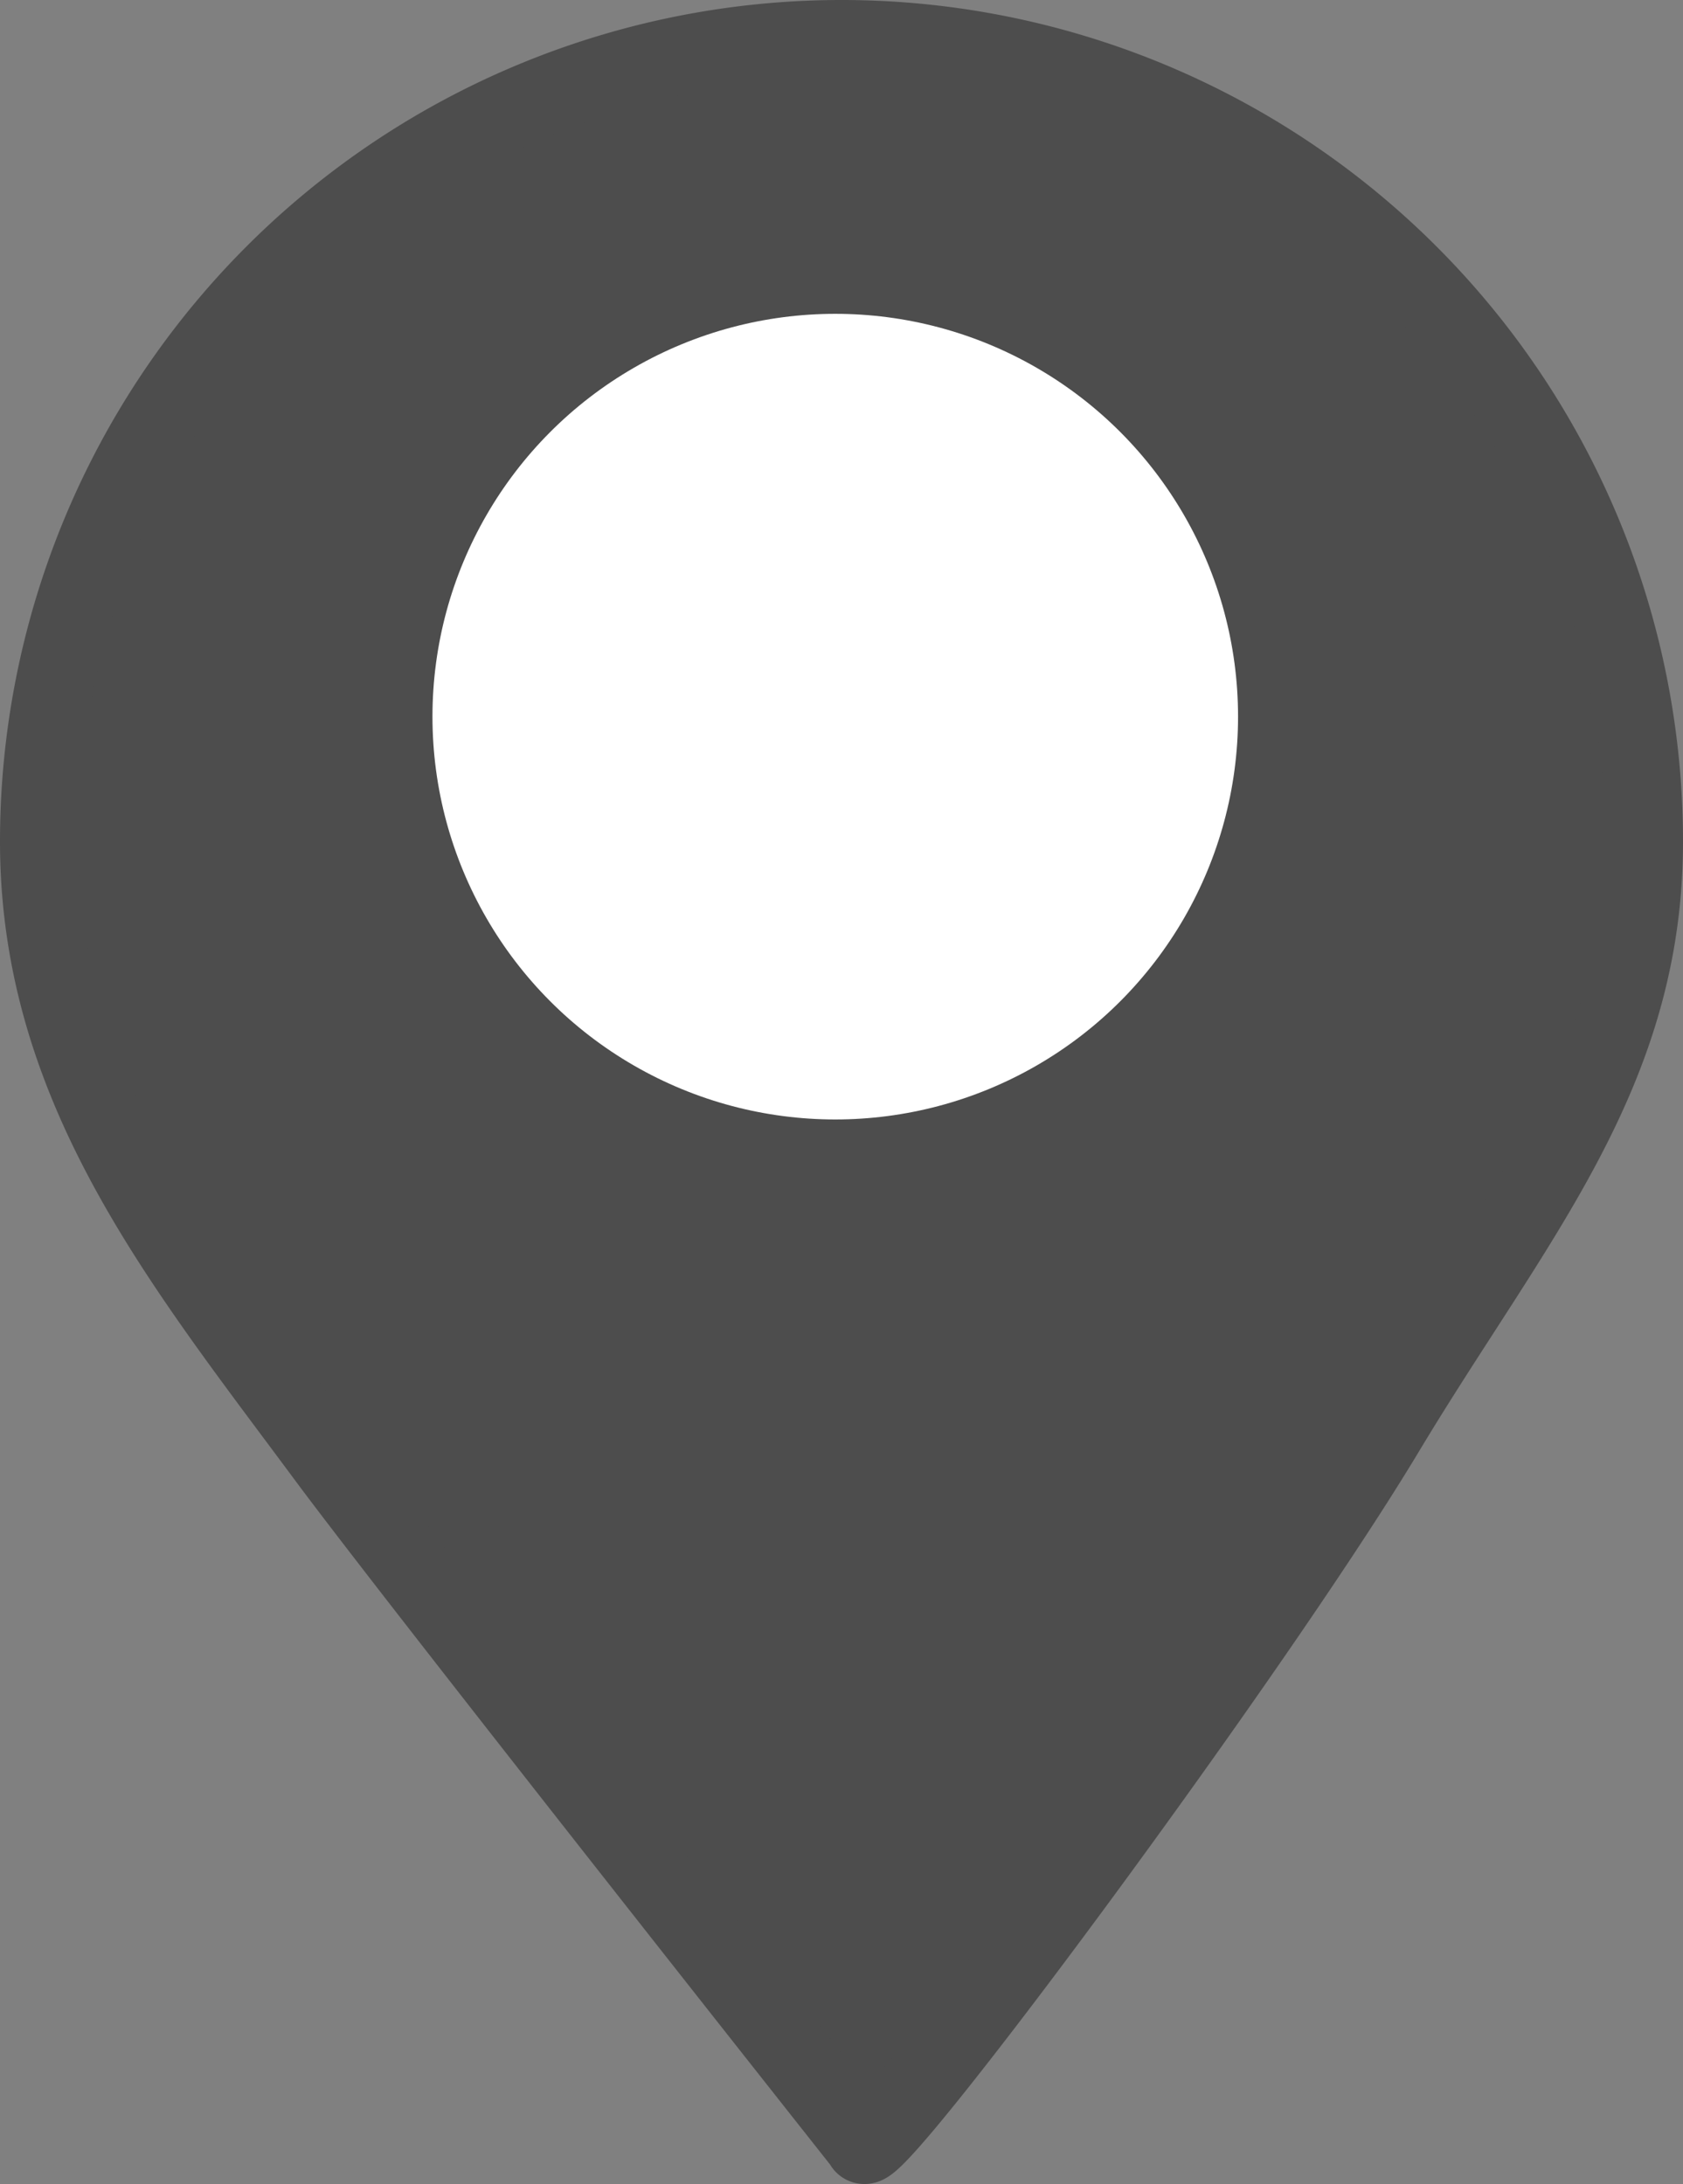
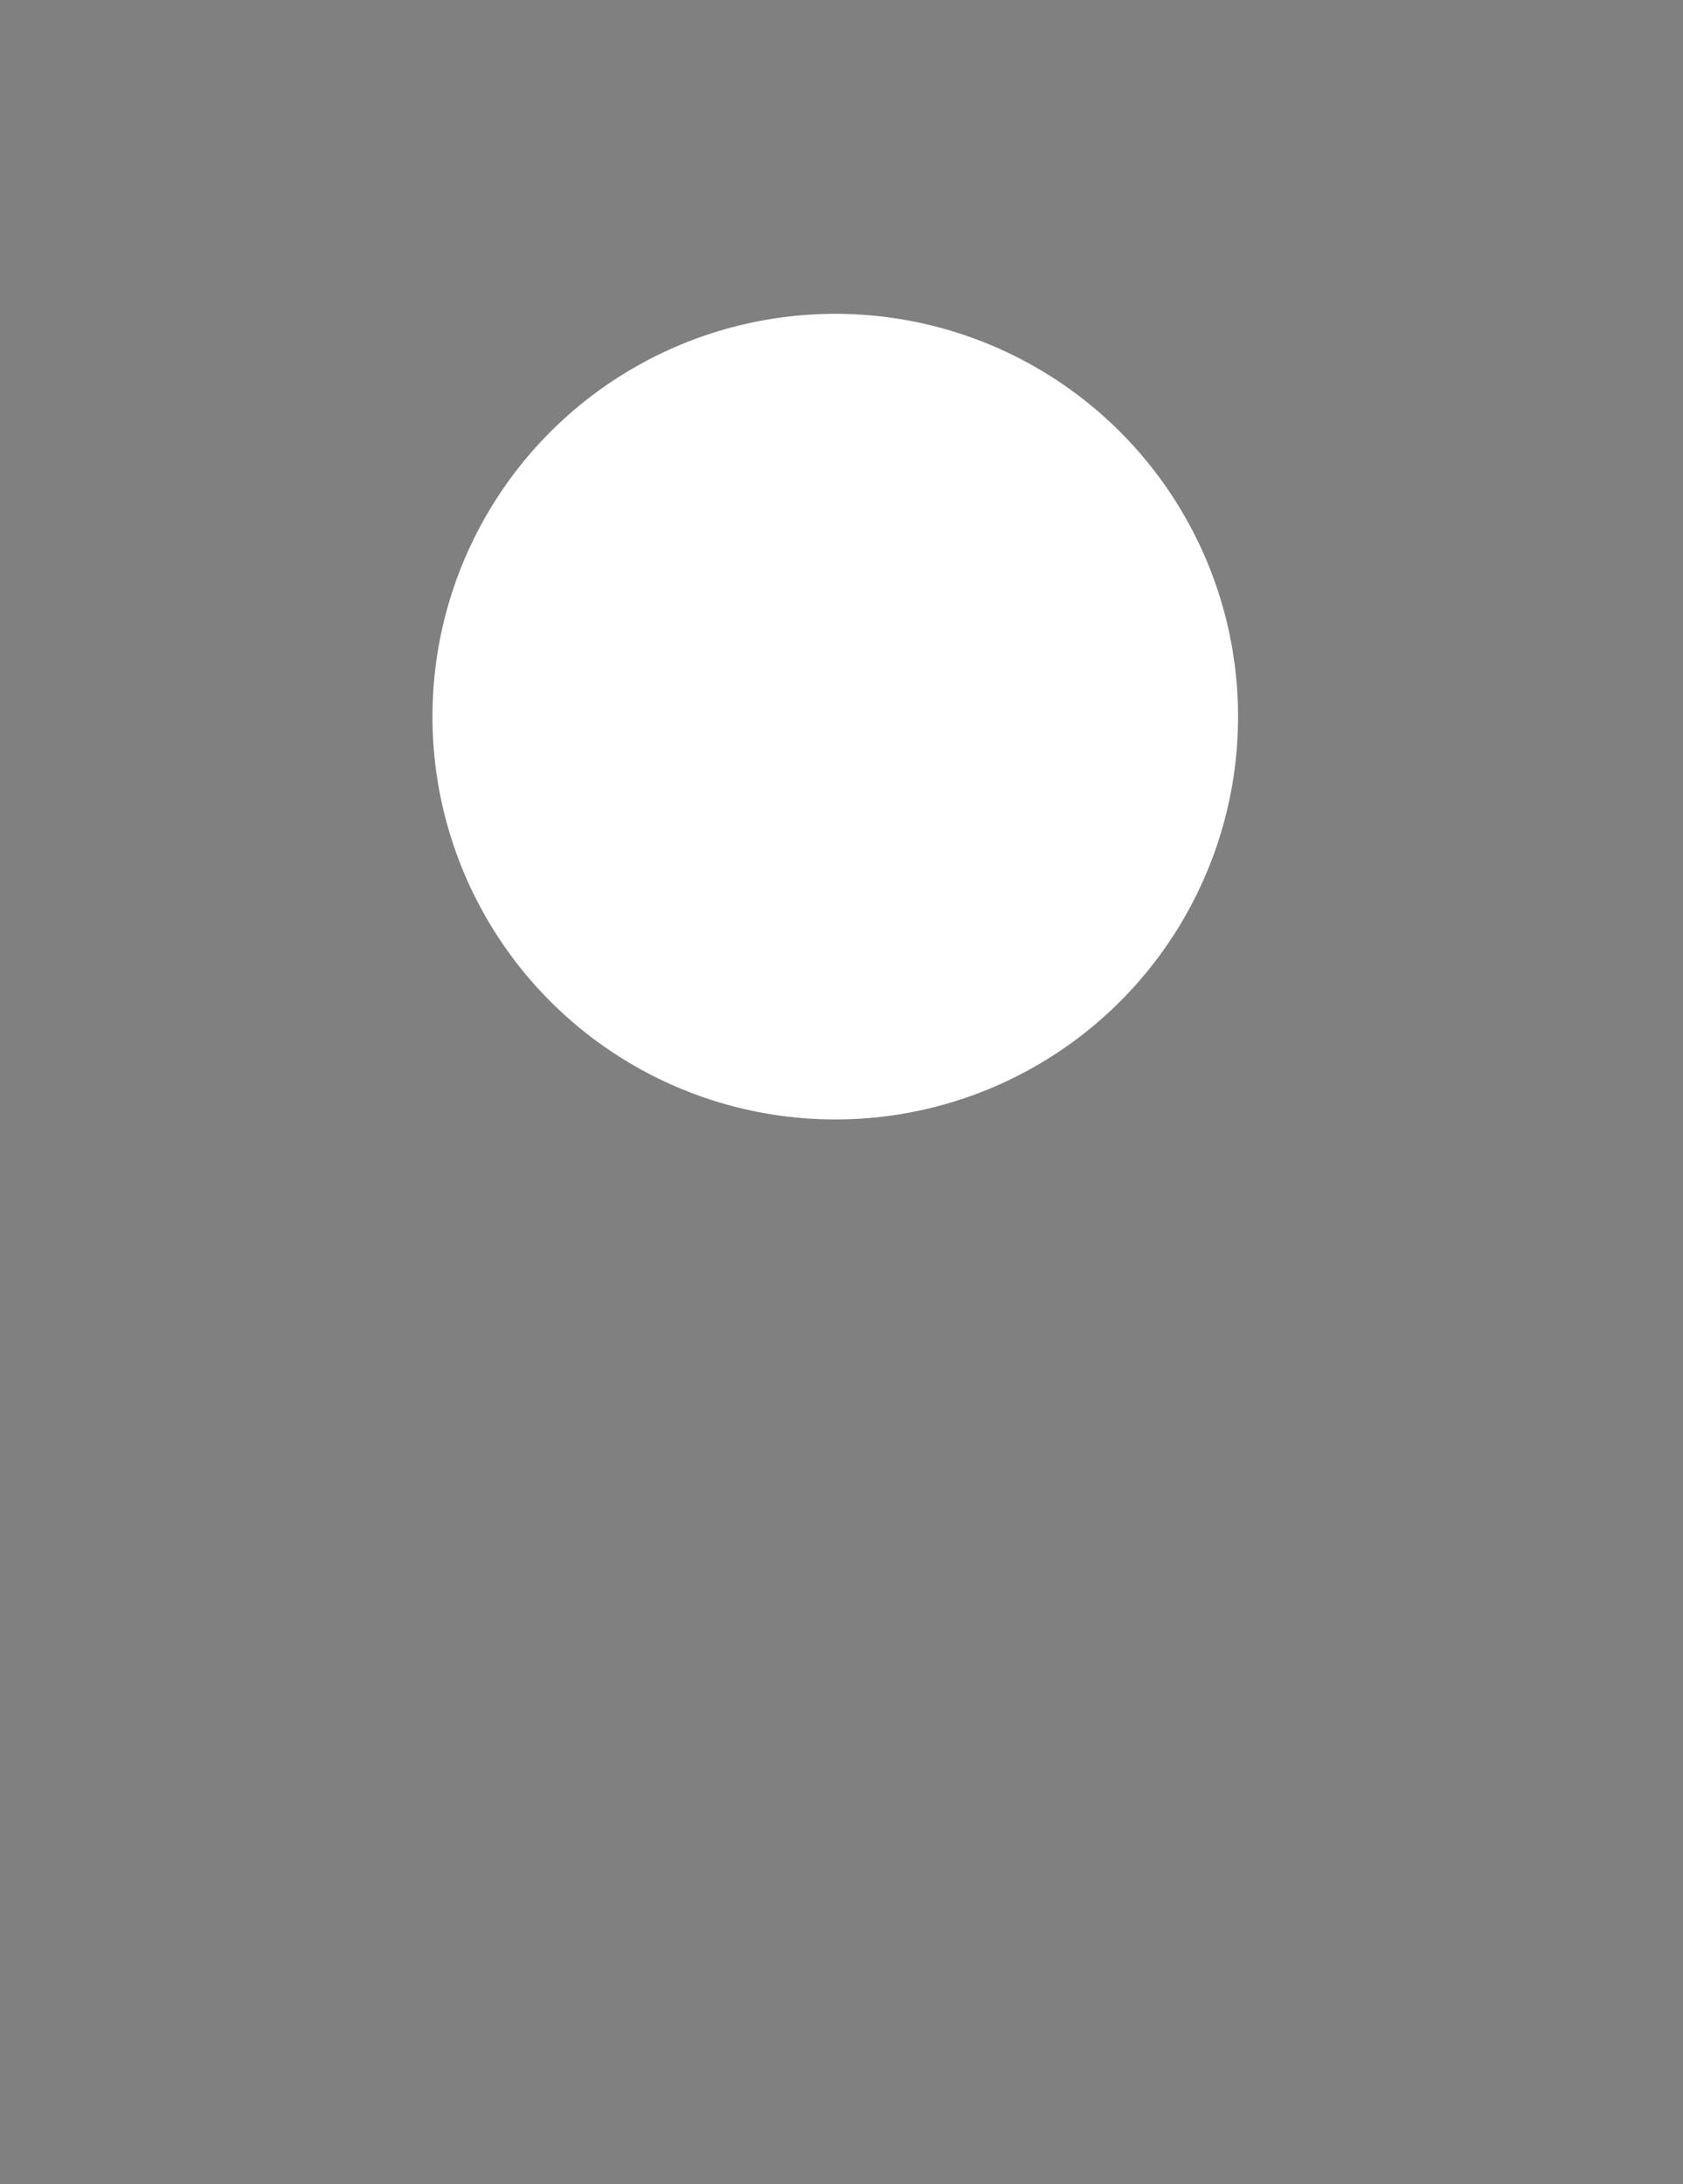
<svg xmlns="http://www.w3.org/2000/svg" id="レイヤー_1" data-name="レイヤー 1" viewBox="0 0 215.6 279.77">
  <rect x="0" y="0" width="215.6" height="279.77" fill="#808080" stroke="none" />
  <defs>
    <style>.cls-1{fill:#4d4d4d;stroke:#4d4d4d;stroke-miterlimit:10;stroke-width:10px;}.cls-2{fill:#fff;}</style>
  </defs>
  <title>icon_map</title>
-   <path class="cls-1" d="M210.6,107.8c0,29.9-16.8,48.4-33.14,75.6-17.2,28.63-66.58,95.12-66.86,91.2,0,0-57.05-72.12-68.82-88C23.4,161.8,5,139.44,5,107.8a102.8,102.8,0,0,1,205.6,0Z" />
  <circle class="cls-2" cx="107" cy="91.8" r="51.6" />
</svg>